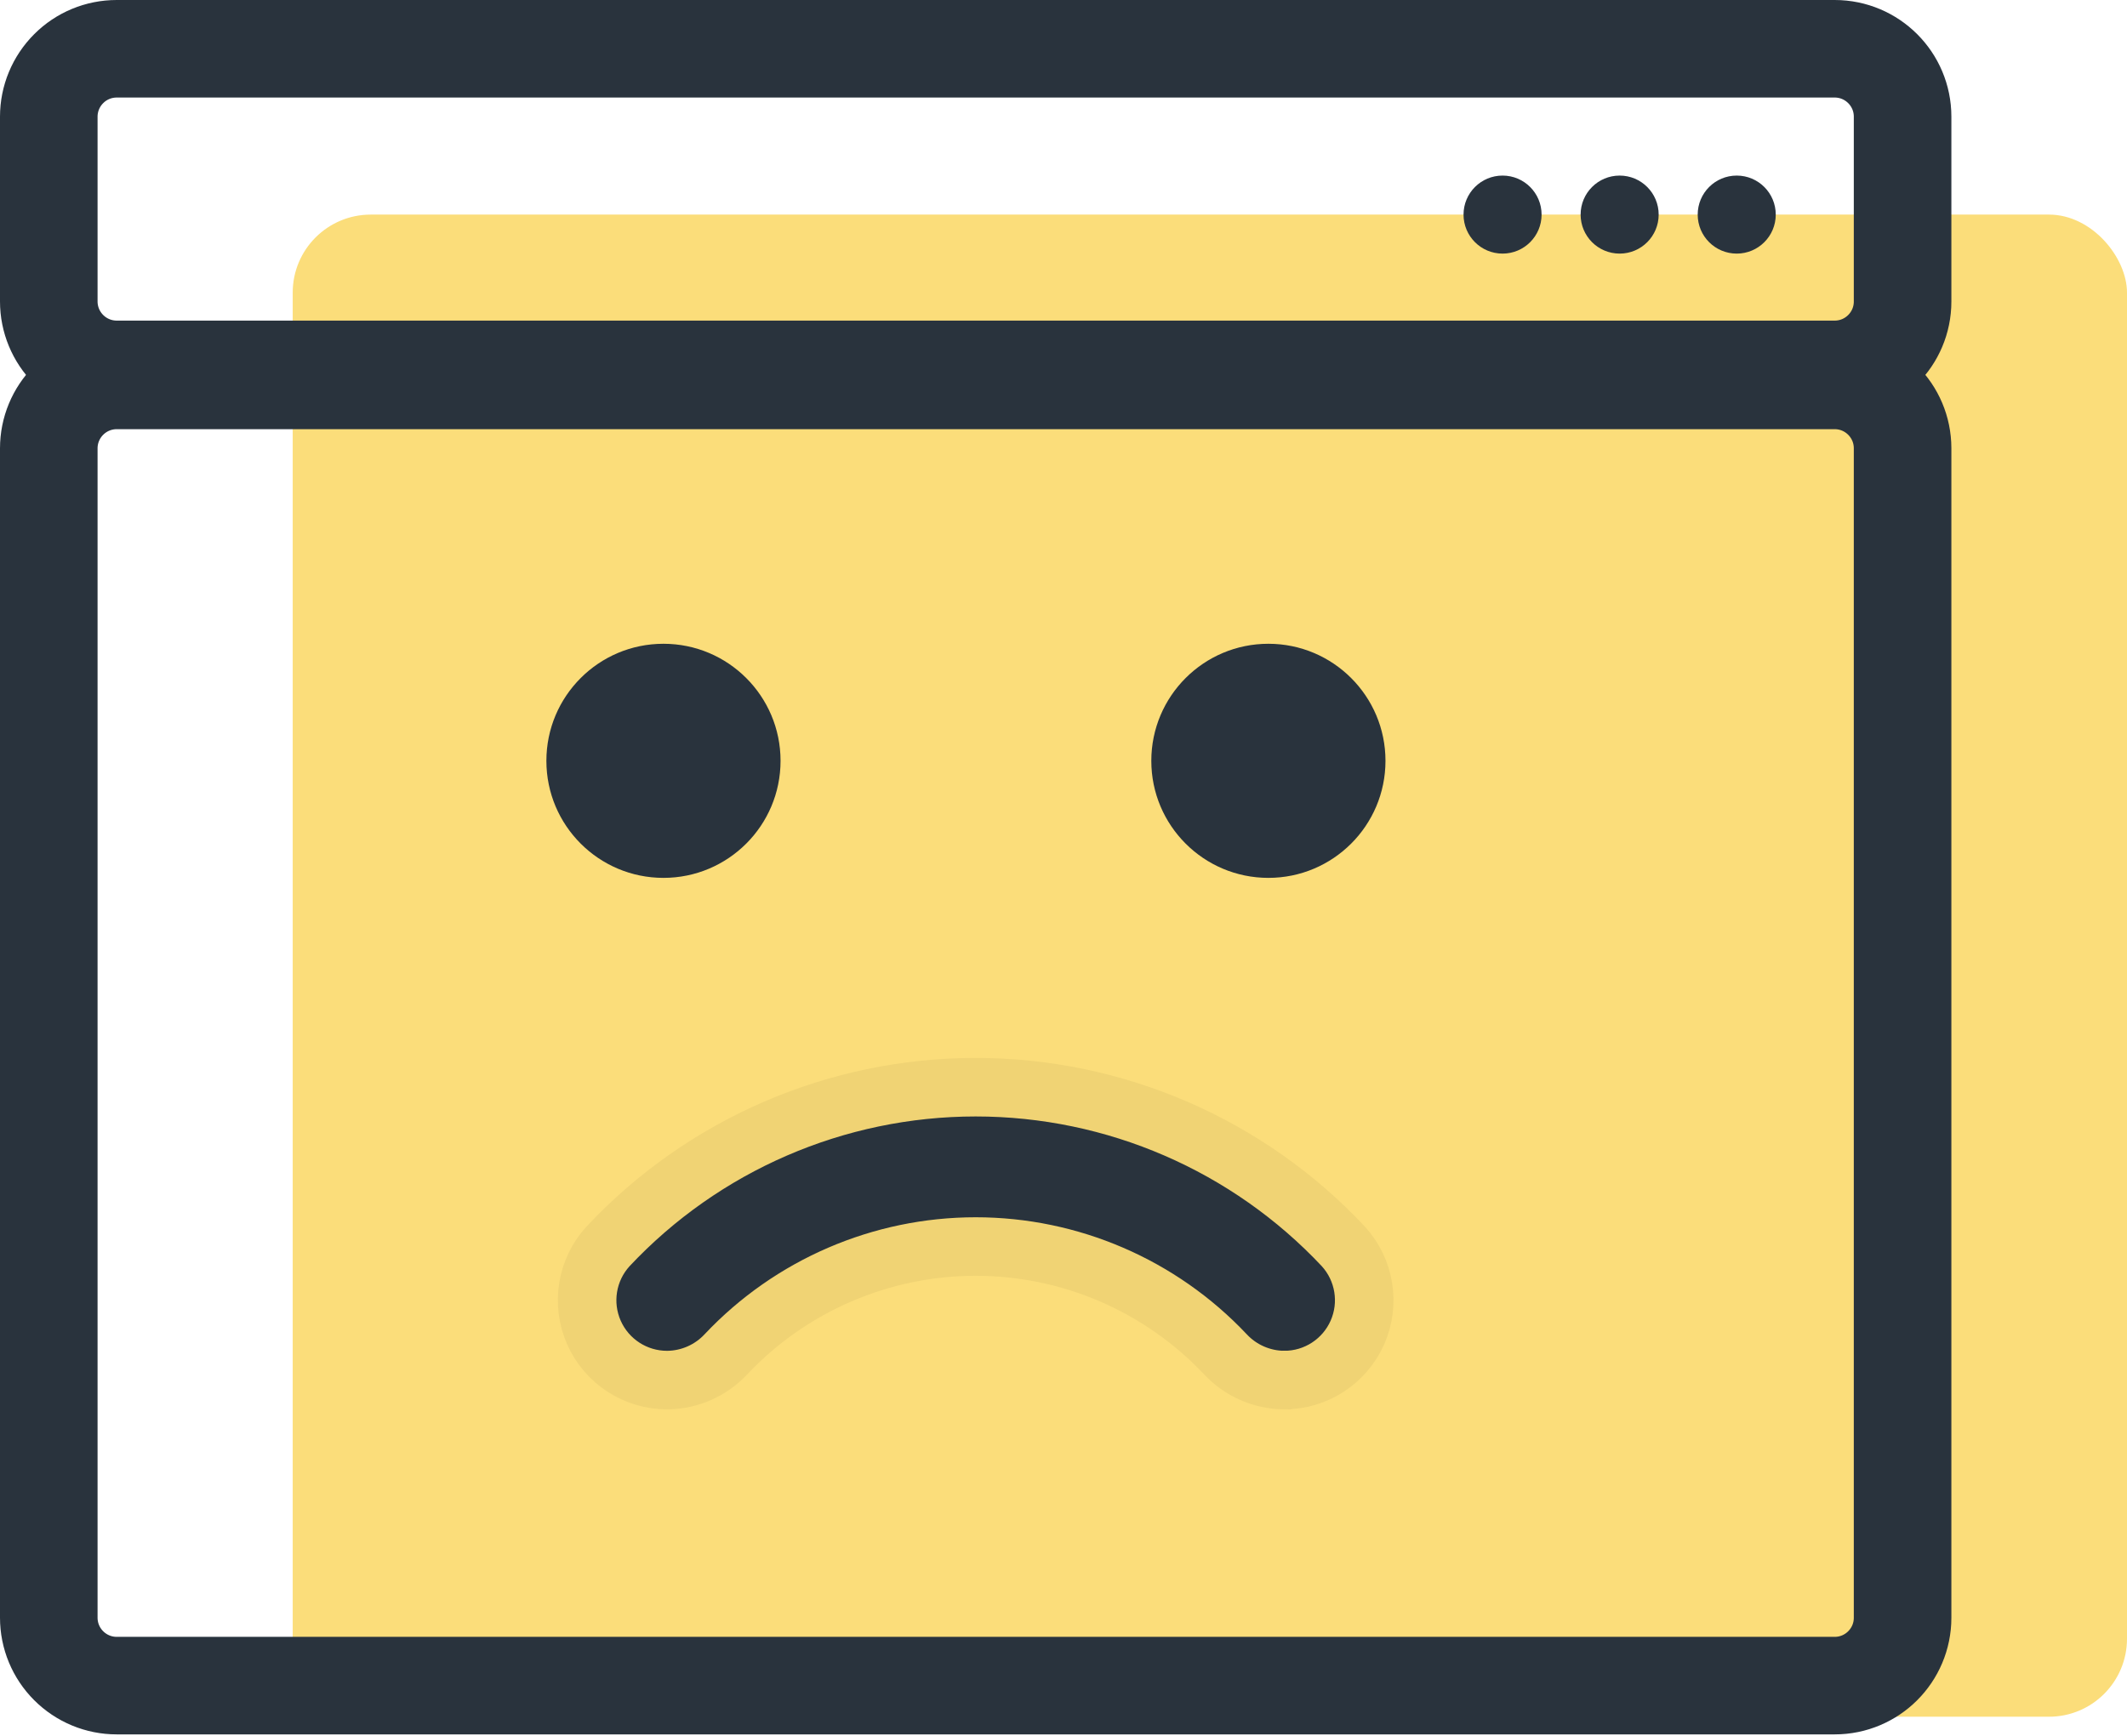
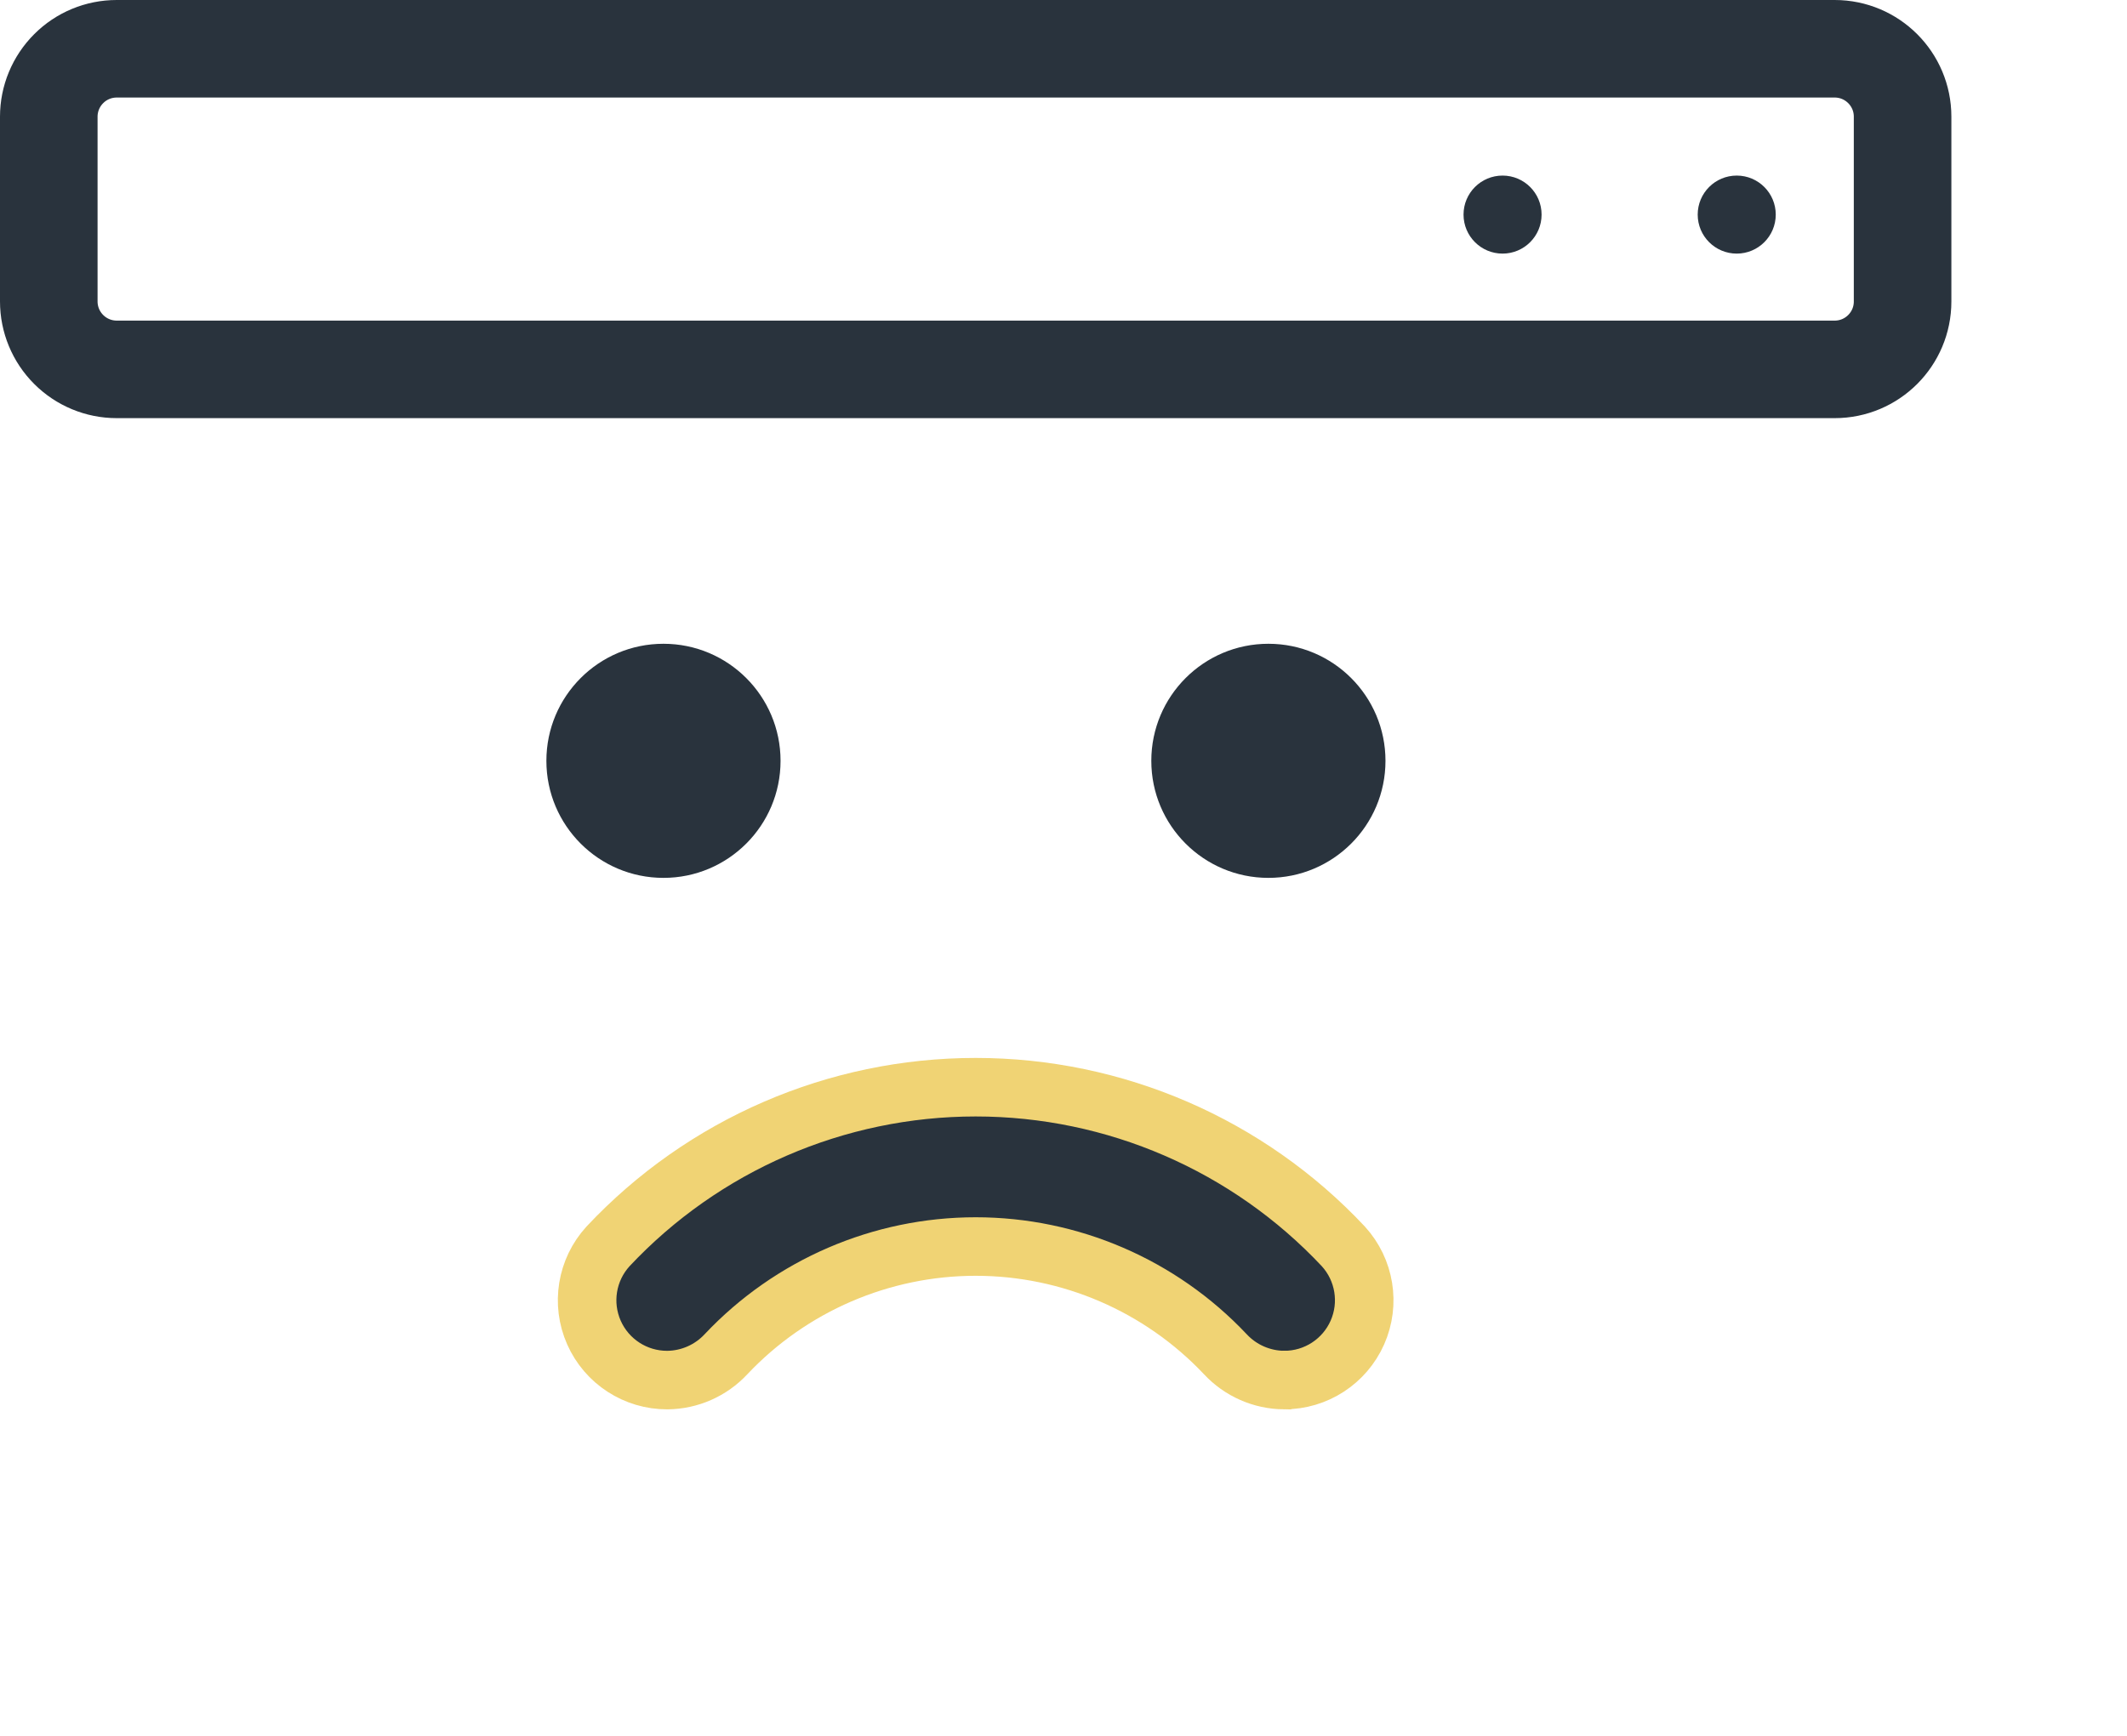
<svg xmlns="http://www.w3.org/2000/svg" width="109" height="89" viewBox="0 0 109 89">
  <g fill="none" fill-rule="evenodd">
    <g>
      <g transform="translate(-132 -169) translate(137 174)">
-         <rect fill="#FBDD7A" style="mix-blend-mode:multiply" width="94" height="77" x="10" y="6" rx="4" />
        <path fill-rule="nonzero" stroke="#29333D" stroke-width="5" d="M-2.5.98c0-.923.367-1.808 1.02-2.46C-.829-2.134.056-2.5.98-2.5h88.04c1.922 0 3.48 1.558 3.48 3.48v9.474c0 1.922-1.558 3.48-3.48 3.48H.98c-.923 0-1.808-.367-2.46-1.02-.653-.652-1.02-1.537-1.02-2.46V.98z" />
        <circle cx="84" cy="6" r="2" fill="#29333D" />
-         <circle cx="78" cy="6" r="2" fill="#29333D" />
        <circle cx="72" cy="6" r="2" fill="#29333D" />
-         <path fill-rule="nonzero" stroke="#29333D" stroke-width="5" d="M89.02 14.5c1.92 0 3.478 1.556 3.48 3.479v59.946c0 1.922-1.558 3.48-3.48 3.48H.98c-.923 0-1.808-.367-2.46-1.02-.653-.652-1.02-1.537-1.02-2.46V17.98c0-.923.367-1.808 1.02-2.46.652-.653 1.537-1.02 2.46-1.02h88.04zM60.663 32.663c-.4.014-.78.18-1.063.463-.297.297-.464.7-.464 1.121 0 .875.71 1.584 1.584 1.584.875 0 1.584-.71 1.584-1.584 0-.875-.71-1.584-1.584-1.584h-.057zm-31.44 0c-.846.031-1.523.728-1.523 1.583 0 .641.386 1.22.978 1.464.592.246 1.274.11 1.727-.344.453-.453.588-1.135.342-1.727-.246-.592-.825-.977-1.466-.976h-.057z" />
        <path fill="#29333D" stroke="#F0D374" stroke-width="3" d="M60.804 65.743c-1.145-.01-2.235-.49-3.014-1.329-3.323-3.521-7.95-5.517-12.791-5.517s-9.468 1.996-12.791 5.517c-.779.839-1.87 1.32-3.014 1.329-1.624.005-3.098-.95-3.756-2.435-.658-1.485-.375-3.219.72-4.418 4.883-5.207 11.703-8.16 18.841-8.16 7.139 0 13.959 2.953 18.842 8.16 1.094 1.2 1.377 2.932.719 4.417-.658 1.484-2.13 2.44-3.754 2.435l-.002.001z" />
        <circle cx="29" cy="34" r="6" fill="#29333D" />
        <circle cx="60" cy="34" r="6" fill="#29333D" />
      </g>
    </g>
  </g>
</svg>